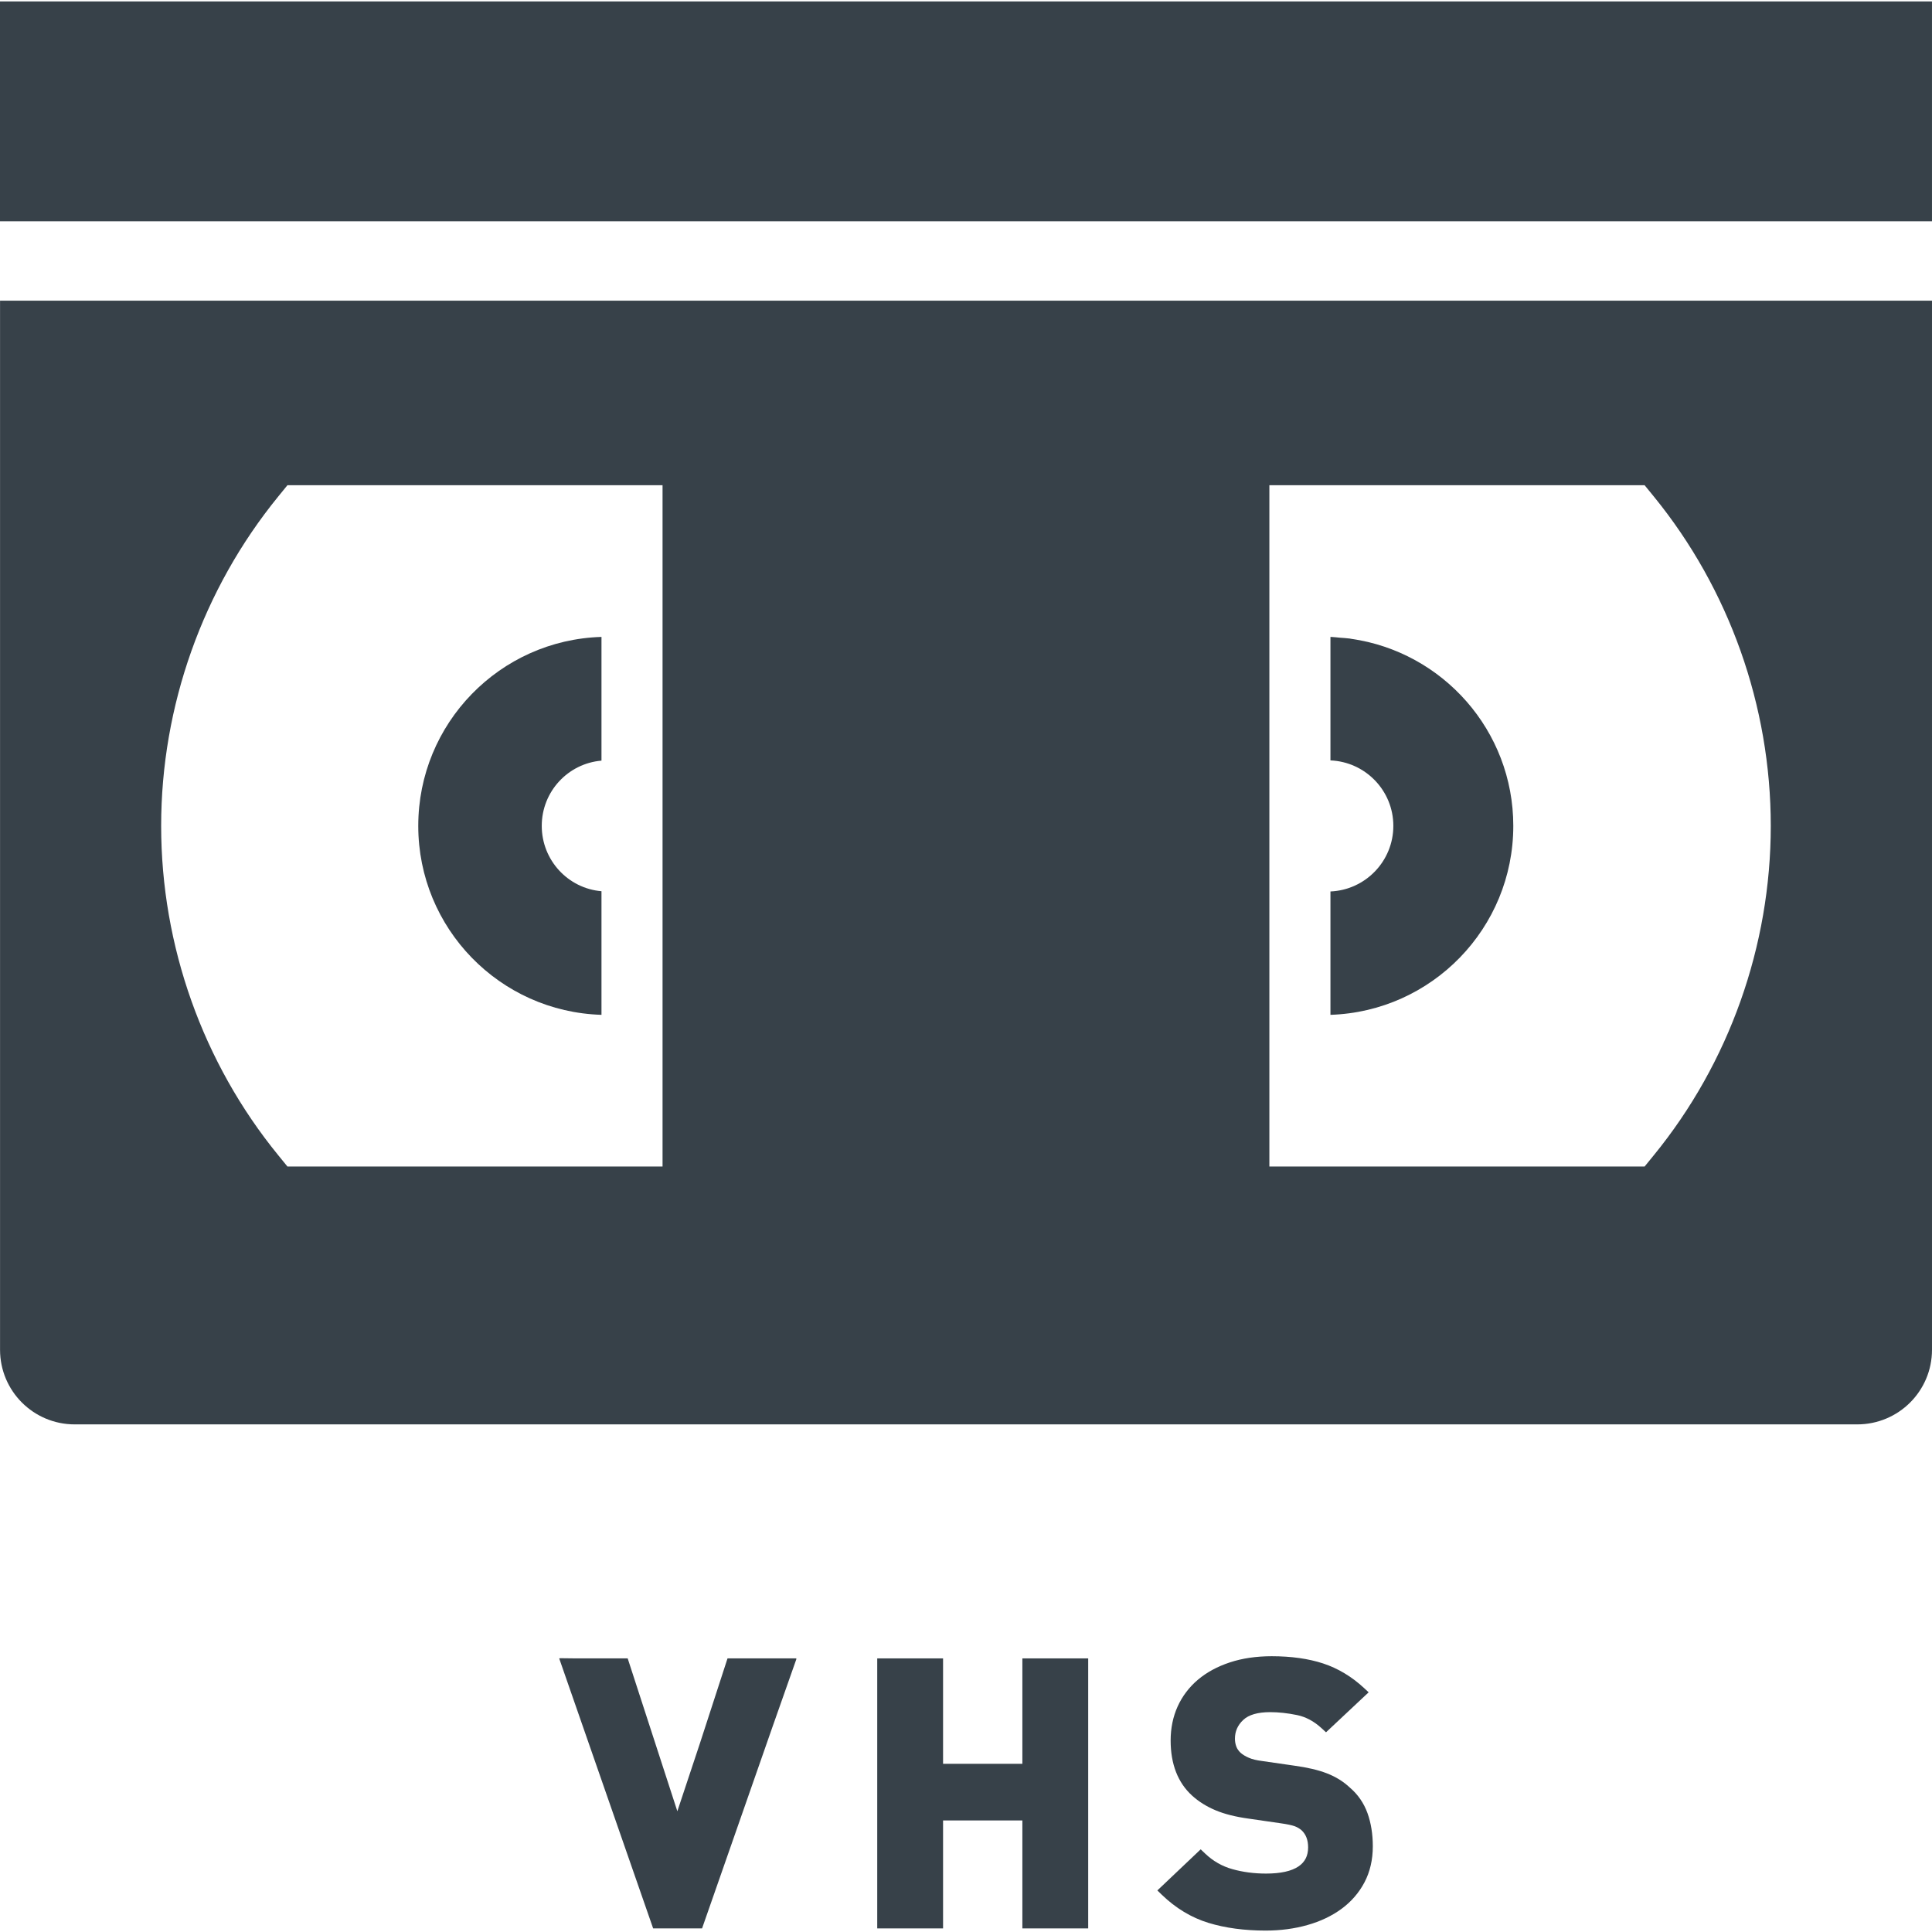
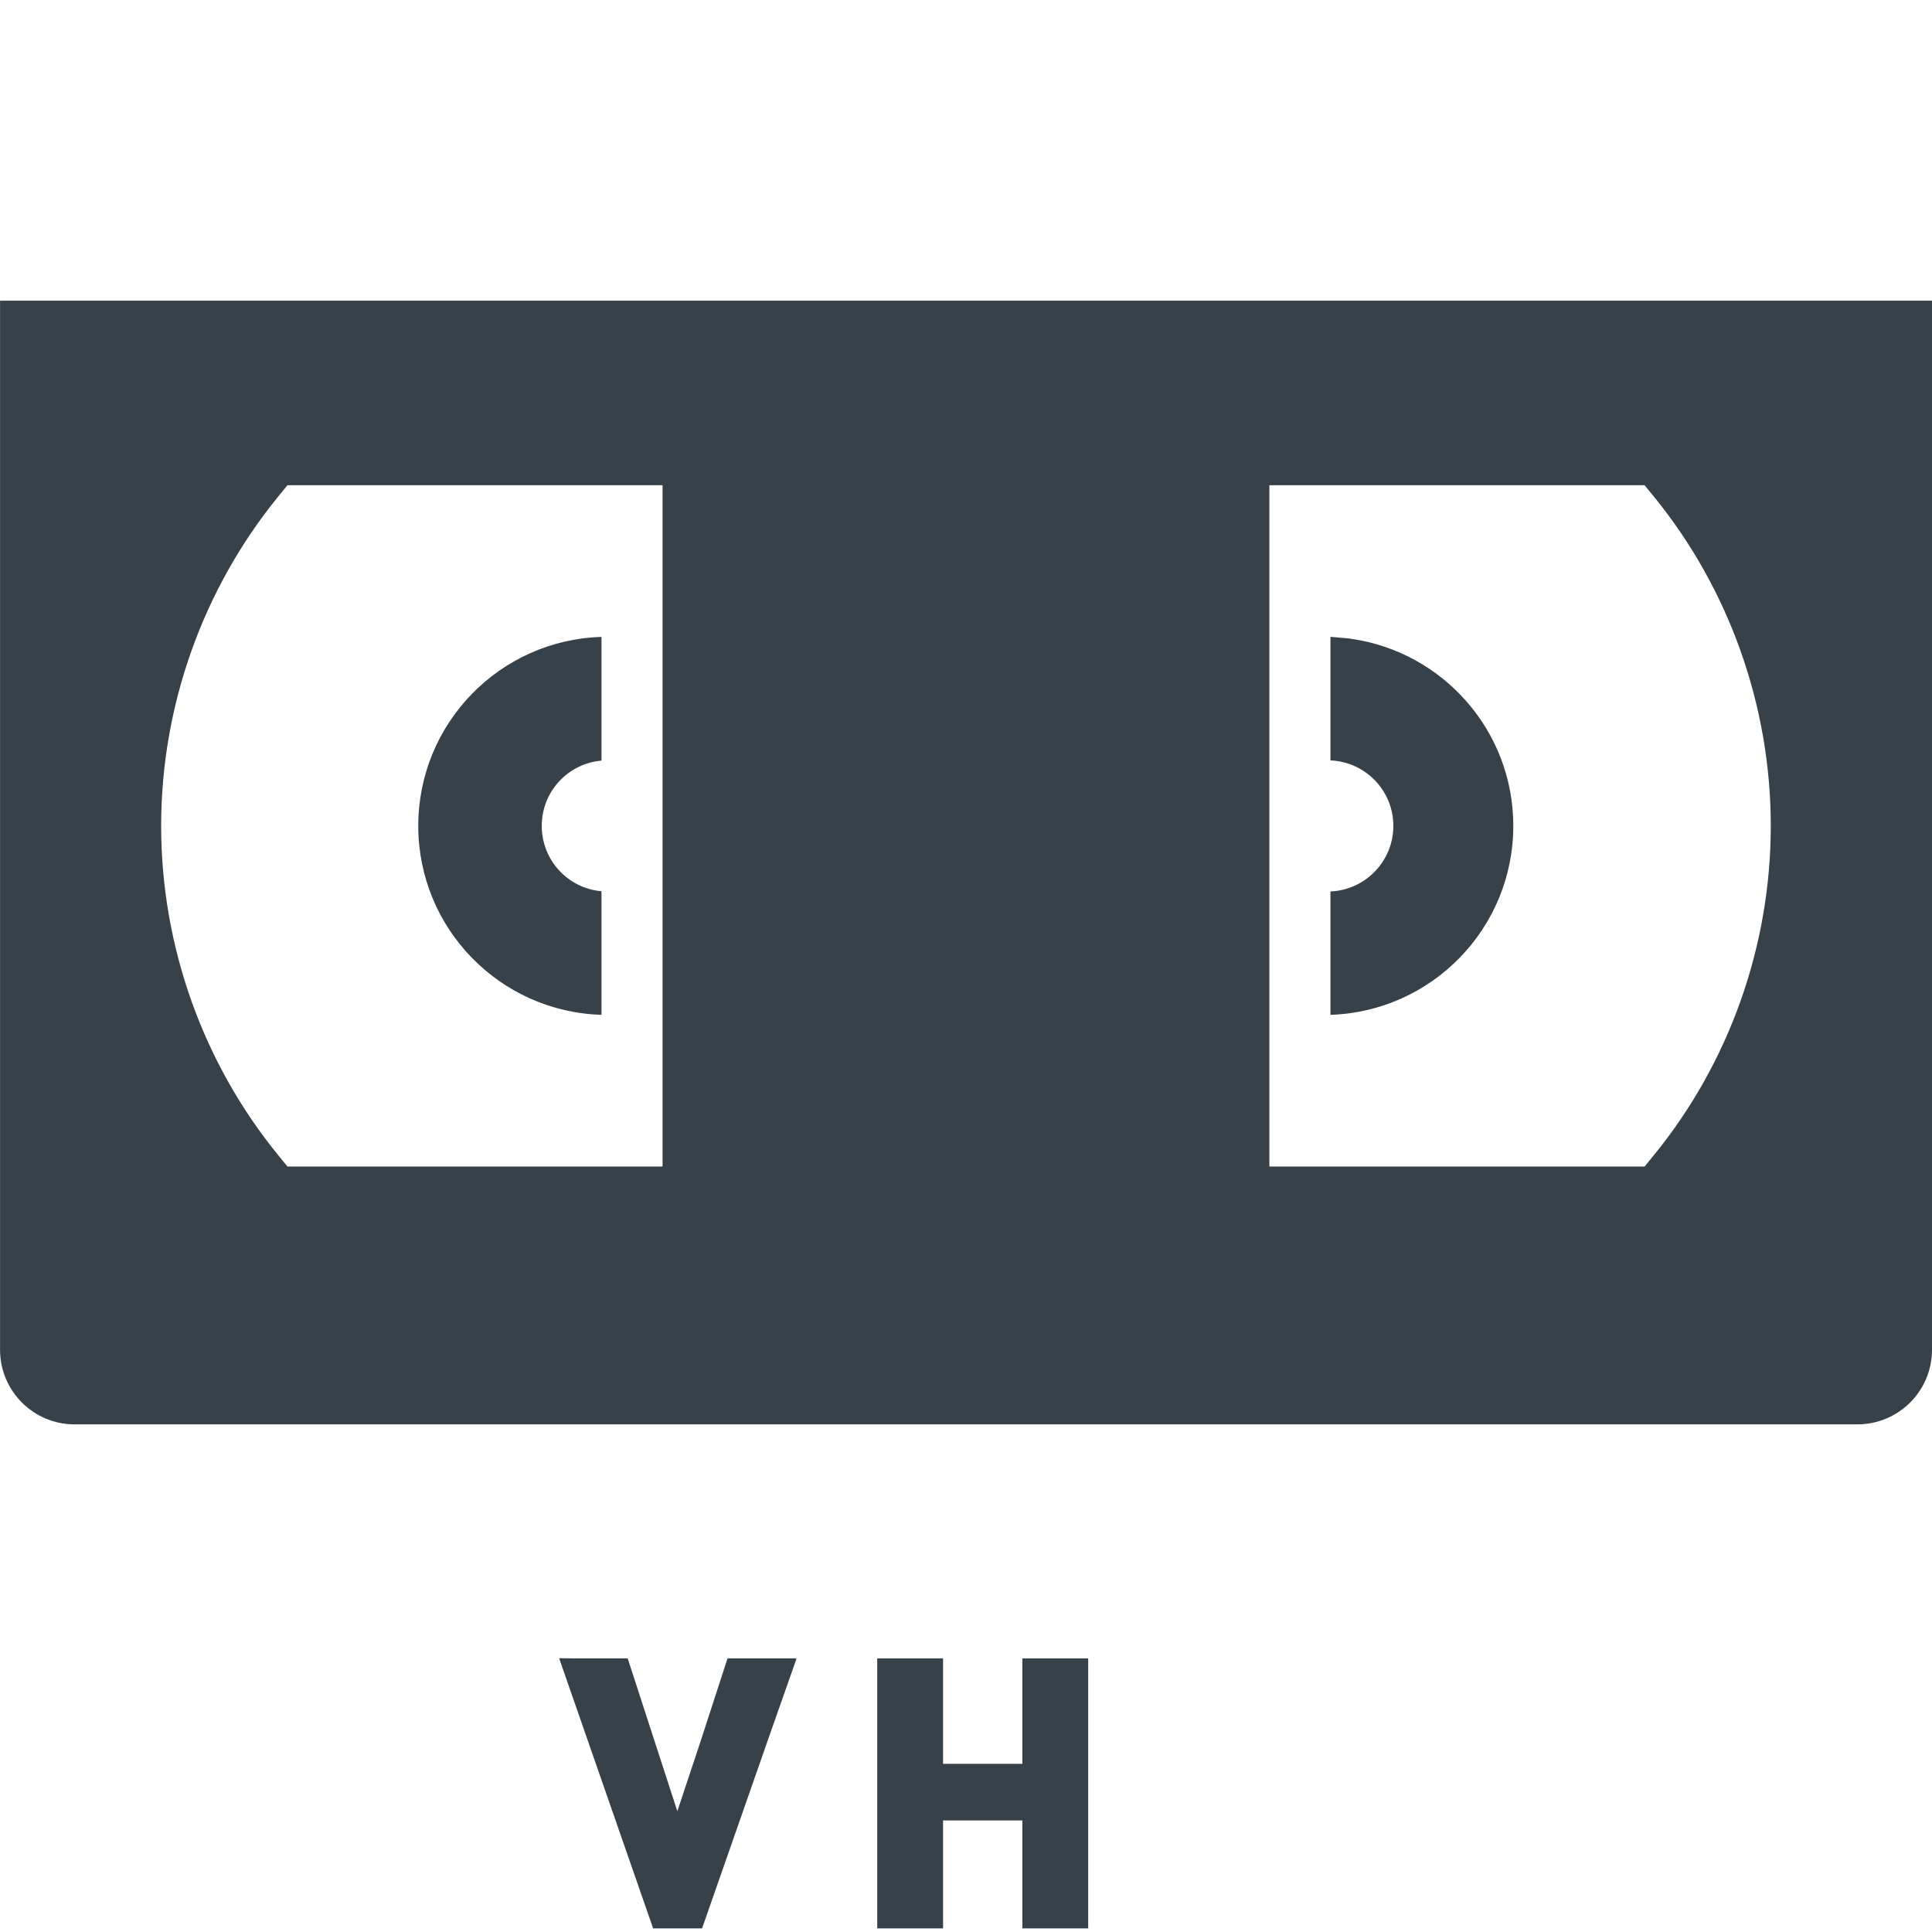
<svg xmlns="http://www.w3.org/2000/svg" version="1.1" id="_x31_0" x="0px" y="0px" viewBox="0 0 512 512" style="enable-background:new 0 0 512 512;" xml:space="preserve">
  <style type="text/css">
	.st0{fill:#374149;}
</style>
  <g>
    <path class="st0" d="M512,79.836L512,79.836v-0.16H0.012v278.023c0,10.942,8.867,19.778,19.777,19.778h472.402   c10.942,0,19.809-8.836,19.809-19.778V80.684V79.836z M42.707,218.867c0-31.758,11.035-62.766,31.043-87.305l2.426-2.976h99.406   v42.371v95.816v42.371H76.176l-2.426-2.981C53.742,281.664,42.707,250.652,42.707,218.867z M438.266,306.164l-2.43,2.981h-99.438   v-42.34v-95.878v-42.34h99.438l2.43,2.976c20.004,24.539,31.008,55.547,31.008,87.305   C469.274,250.652,458.27,281.664,438.266,306.164z" />
-     <rect y="0.379" class="st0" width="511.996" height="58.266" />
    <path class="st0" d="M159.398,268.941v-32.758c-8.867-0.746-15.828-8.222-15.828-17.317c0-9.098,6.961-16.542,15.828-17.289   v-31.762l0.004-0.867h-0.004v-0.16c-26.965,0.808-48.554,22.918-48.554,50.078C110.844,246.024,132.434,268.132,159.398,268.941z" />
    <path class="st0" d="M358.031,169.285c-0.11-0.016-0.218-0.047-0.328-0.062c-0.859-0.114-1.742-0.157-2.614-0.227   c-0.785-0.066-1.554-0.175-2.347-0.206v0.011c-0.055,0-0.106-0.011-0.16-0.011v32.726c9.258,0.386,16.668,7.996,16.668,17.351   c0,9.352-7.41,16.993-16.668,17.379v32.695c26.898-0.875,48.457-22.949,48.457-50.074   C401.039,193.601,382.328,172.738,358.031,169.285z" />
    <polygon class="st0" points="211,439.652 211.054,439.492 192.801,439.492 185.484,462.004 179.504,479.996 166.344,439.492    152.758,439.492 148.34,439.441 148.359,439.492 148.191,439.492 173.09,511.047 186.054,511.047 204.758,457.524 211.054,439.656     " />
    <polygon class="st0" points="270.938,467.429 249.922,467.429 249.922,439.492 232.477,439.492 232.477,511.047 249.707,511.047    249.762,511.047 249.762,511.047 249.922,511.047 249.922,482.437 270.938,482.437 270.938,510.8 270.938,510.891 270.938,510.891    270.938,511.047 288.383,511.047 288.383,439.492 270.938,439.492  " />
-     <path class="st0" d="M357.75,473.754c-1.707-1.618-3.77-2.898-6.126-3.805c-2.274-0.879-5.164-1.558-8.578-2.023l-8.637-1.25   c-1.387-0.172-2.535-0.449-3.43-0.836c-0.871-0.371-1.622-0.824-2.176-1.305c-0.57-0.535-0.95-1.09-1.172-1.687   c-0.242-0.672-0.359-1.352-0.359-2.074c0-1.942,0.714-3.566,2.187-4.965c1.454-1.379,3.859-2.074,7.16-2.074   c2.223,0,4.622,0.262,7.13,0.778c2.304,0.477,4.484,1.645,6.472,3.473l1.188,1.09l10.48-9.832l0.703-0.648l-0.008-0.004   l0.122-0.114l-1.223-1.137c-3.266-3.027-6.918-5.218-10.851-6.511c-3.879-1.27-8.457-1.914-13.61-1.914   c-4.082,0-7.808,0.55-11.078,1.629c-3.309,1.09-6.153,2.633-8.469,4.586c-2.332,1.976-4.145,4.363-5.383,7.09   c-1.234,2.718-1.859,5.758-1.859,9.035c0,6.25,1.91,11.16,5.68,14.594c1.758,1.598,3.863,2.914,6.258,3.91   c2.355,0.984,5.266,1.718,8.625,2.179l8.61,1.25c1.703,0.242,2.945,0.504,3.691,0.774c0.684,0.25,1.305,0.621,1.84,1.082   c1.168,1.102,1.73,2.586,1.73,4.531c0,2.226-0.828,3.871-2.531,5.035c-1.859,1.266-4.762,1.906-8.633,1.906   c-3.133,0-6.141-0.394-8.934-1.18c-2.684-0.75-5.098-2.133-7.176-4.109l-1.195-1.137l-10.914,10.355l-0.457,0.426l0.004,0.004   l-0.114,0.11l1.168,1.133c3.684,3.562,7.844,6.074,12.371,7.461c4.426,1.355,9.524,2.043,15.149,2.043   c3.914,0,7.637-0.492,11.054-1.461c3.465-0.977,6.508-2.426,9.055-4.298c2.586-1.902,4.636-4.266,6.09-7.031   c1.461-2.77,2.207-5.98,2.207-9.546c0-3.23-0.477-6.184-1.406-8.774C361.438,477.832,359.848,475.539,357.75,473.754z" />
  </g>
</svg>